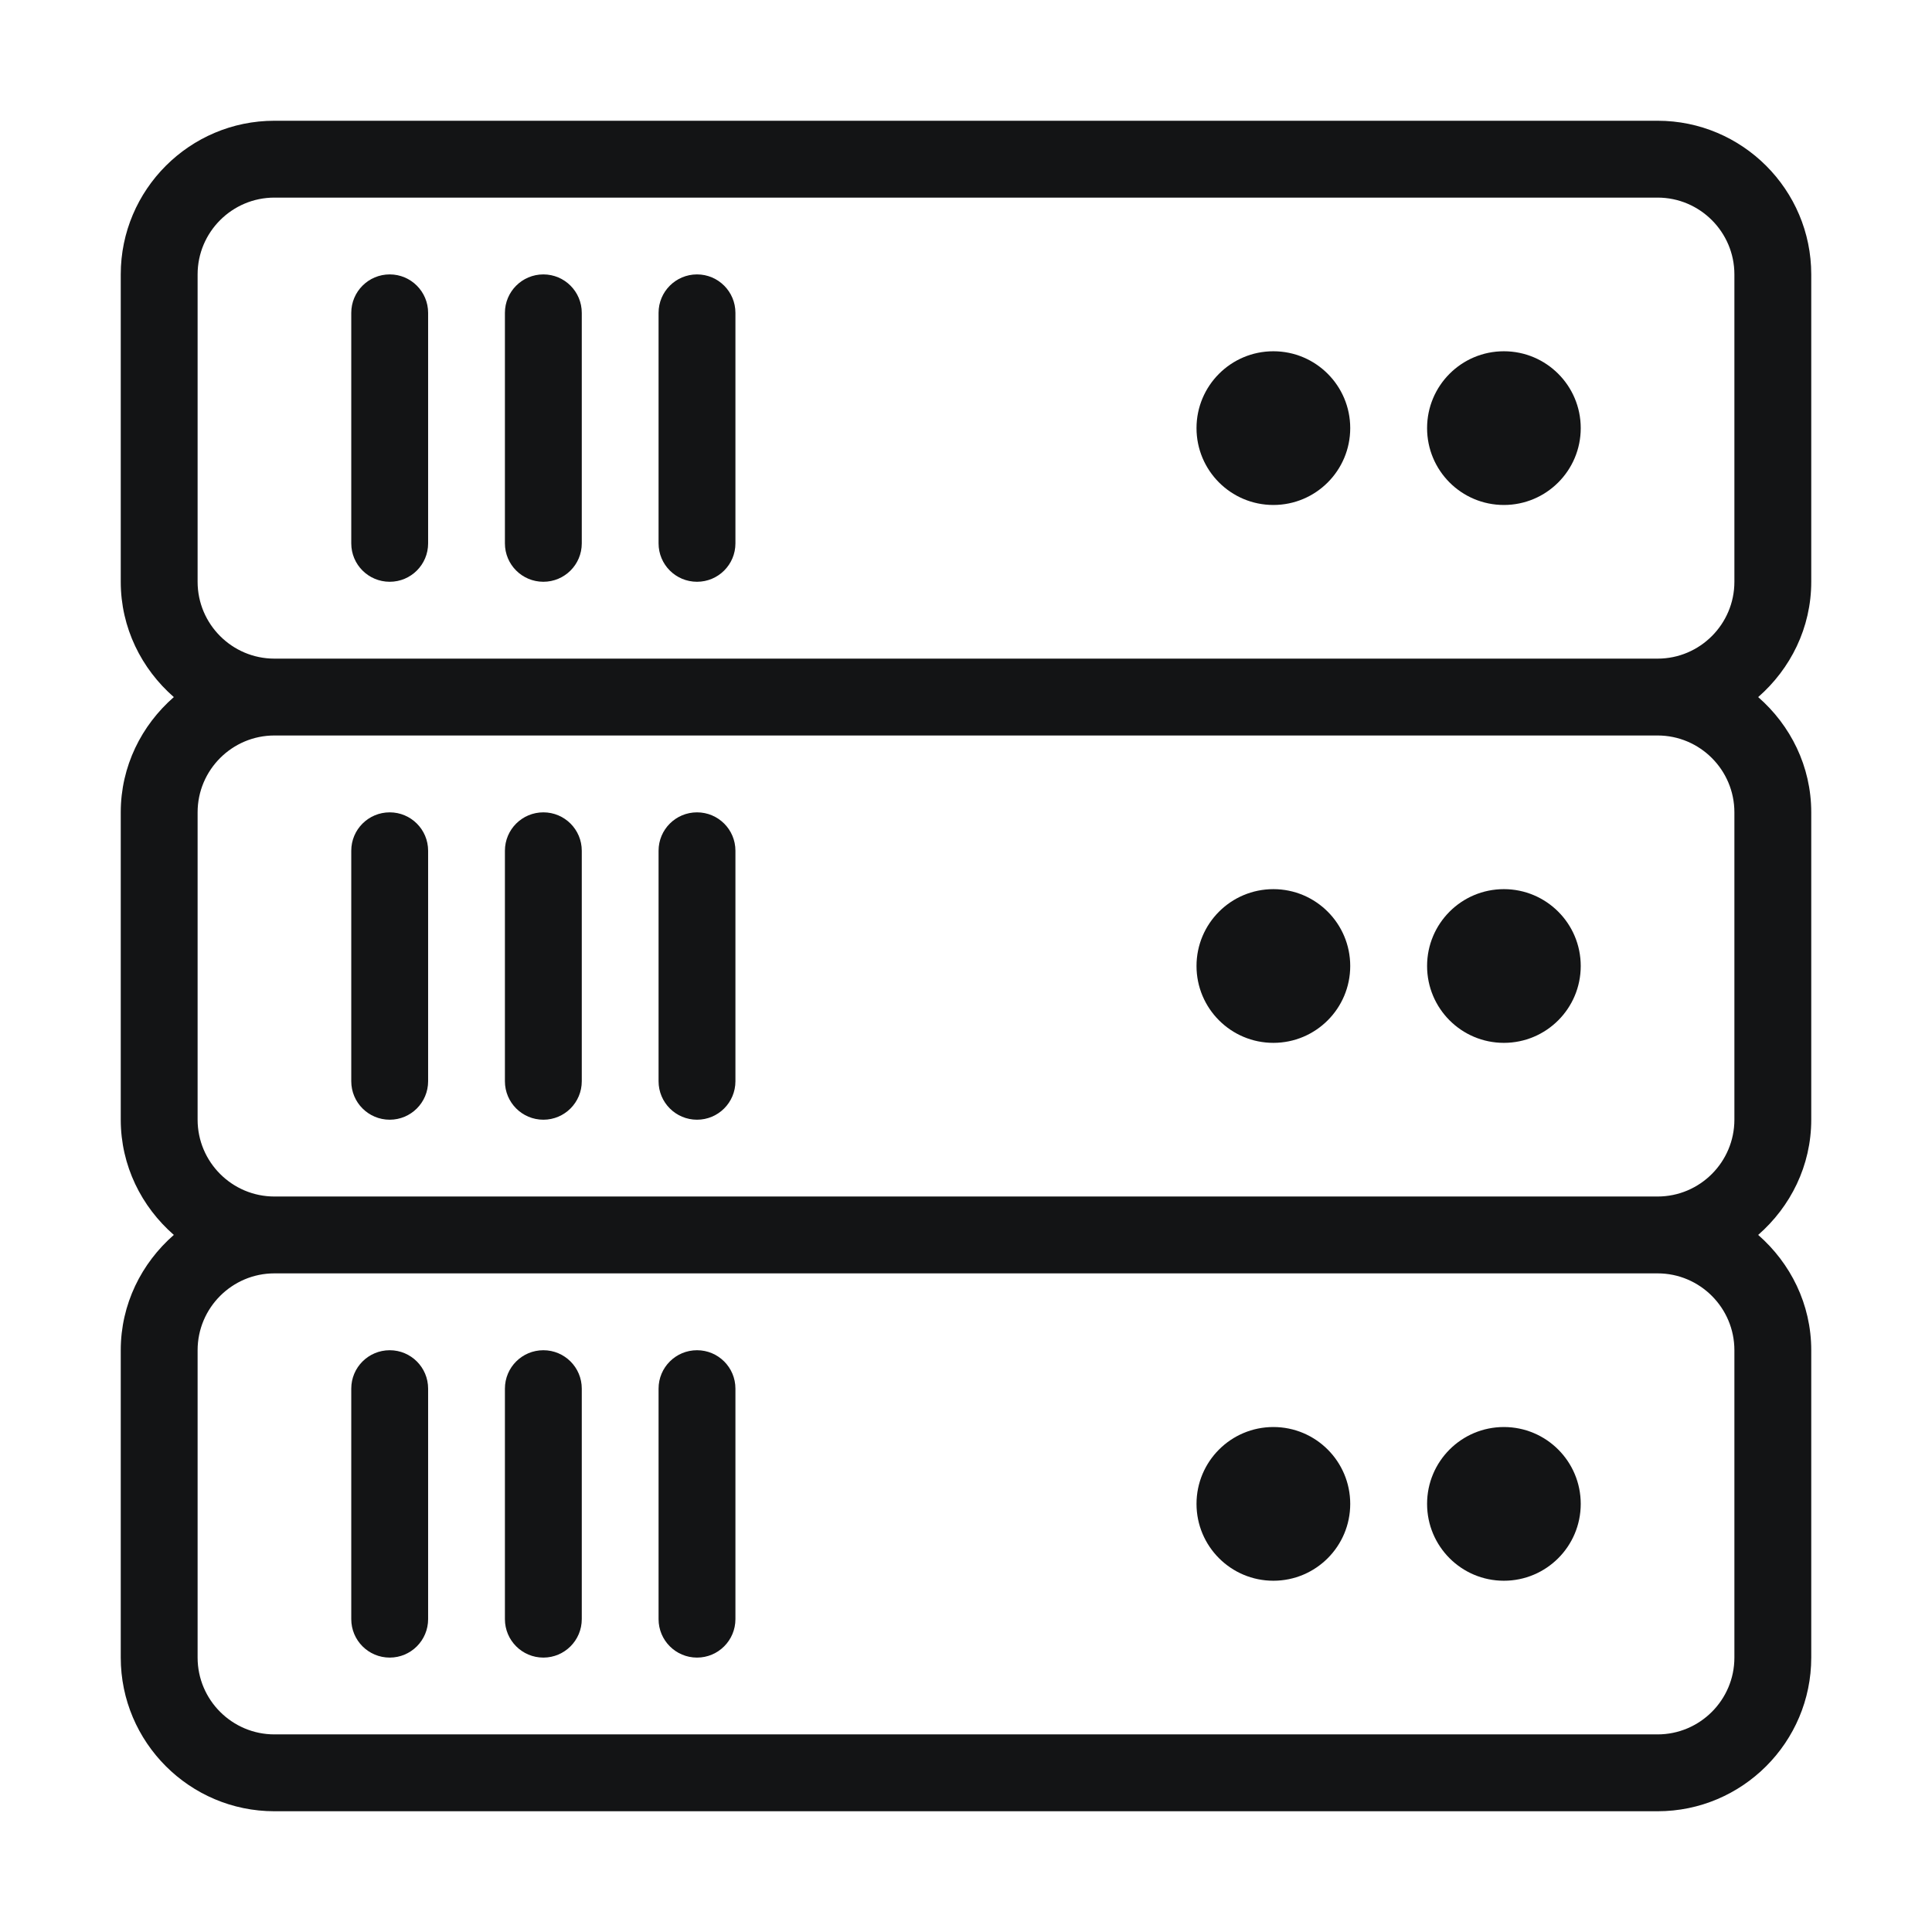
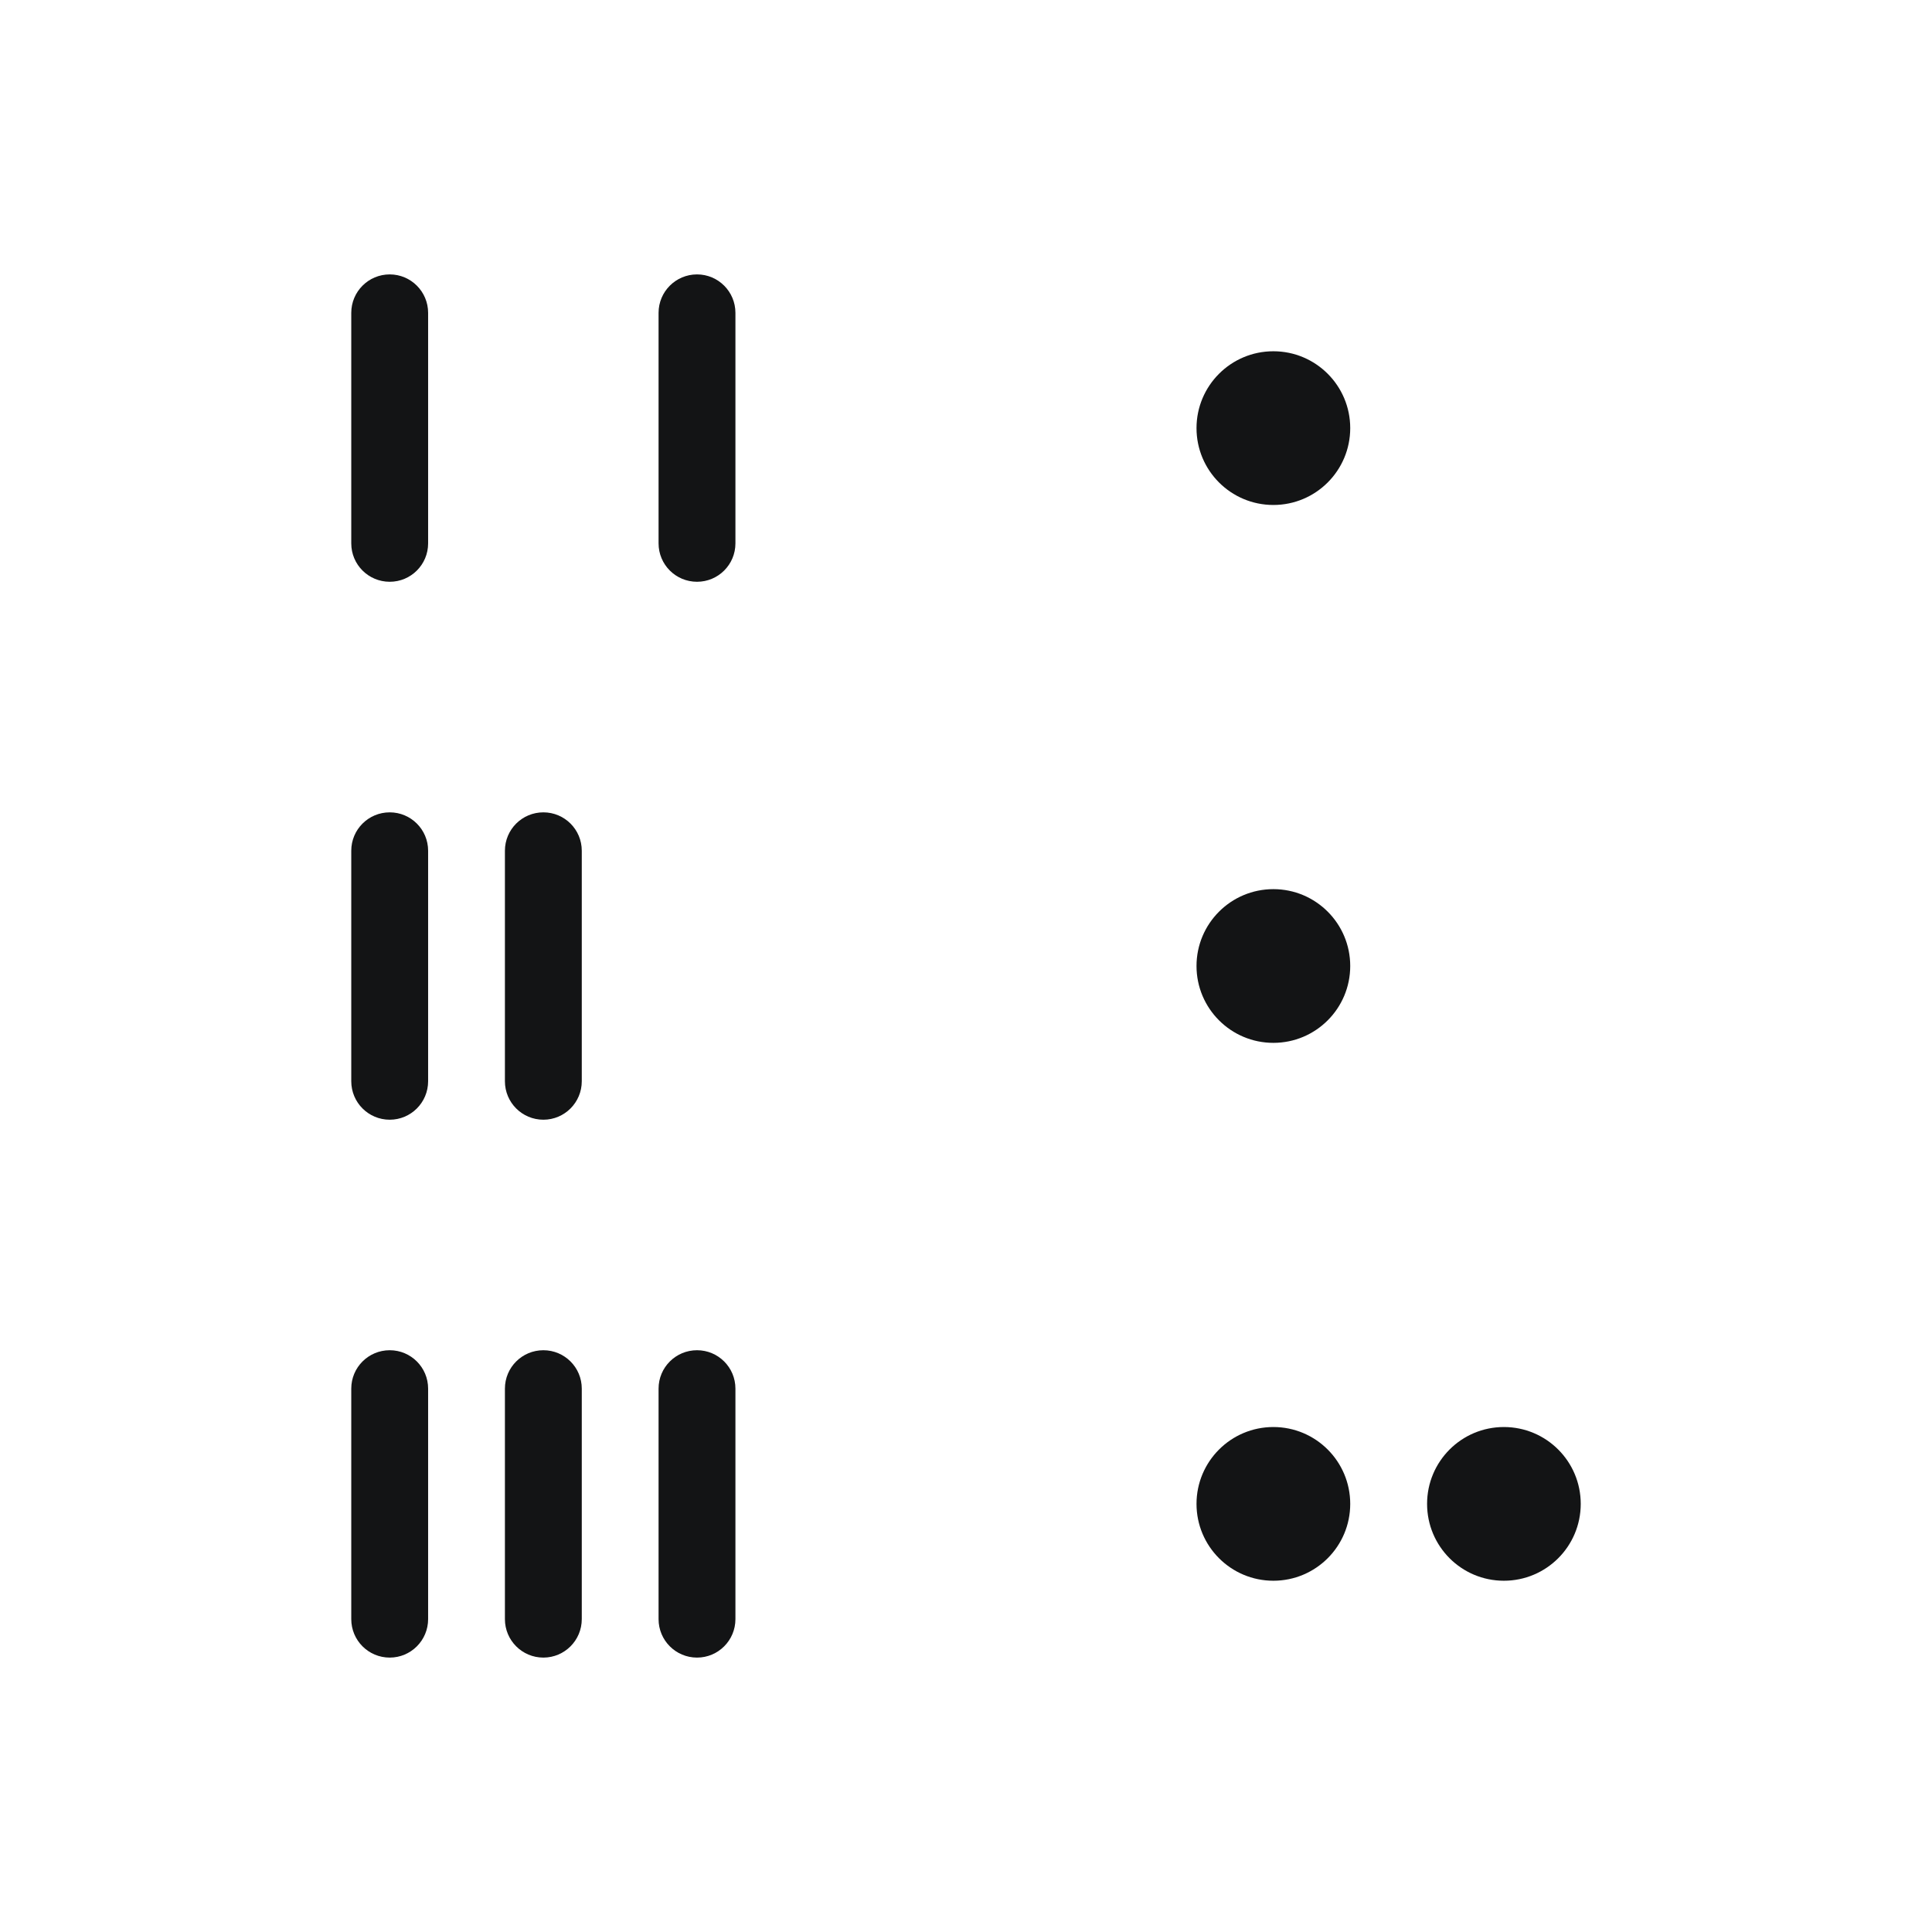
<svg xmlns="http://www.w3.org/2000/svg" width="32" height="32" viewBox="0 0 32 32" fill="none">
-   <path d="M30 9.636V4.545C30 3.142 28.858 2 27.455 2H4.545C3.142 2 2 3.142 2 4.545V9.636C2 10.4 2.345 11.079 2.879 11.546C2.345 12.012 2 12.691 2 13.455V18.545C2 19.309 2.345 19.988 2.879 20.454C2.345 20.921 2 21.6 2 22.364V27.454C2 28.858 3.142 30 4.545 30H27.455C28.858 30 30 28.858 30 27.454V22.364C30 21.6 29.655 20.921 29.121 20.454C29.655 19.988 30 19.309 30 18.545V13.455C30 12.691 29.655 12.012 29.121 11.546C29.655 11.079 30 10.4 30 9.636ZM28.727 27.455C28.727 28.156 28.156 28.727 27.455 28.727H4.545C3.844 28.727 3.273 28.156 3.273 27.455V22.364C3.273 21.662 3.844 21.091 4.545 21.091H27.455C28.156 21.091 28.727 21.662 28.727 22.364V27.455ZM28.727 18.545C28.727 19.247 28.156 19.818 27.455 19.818H4.545C3.844 19.818 3.273 19.247 3.273 18.545V13.455C3.273 12.753 3.844 12.182 4.545 12.182H27.455C28.156 12.182 28.727 12.753 28.727 13.455V18.545ZM28.727 9.636C28.727 10.338 28.156 10.909 27.455 10.909H4.545C3.844 10.909 3.273 10.338 3.273 9.636V4.545C3.273 3.844 3.844 3.273 4.545 3.273H27.455C28.156 3.273 28.727 3.844 28.727 4.545V9.636Z" fill="#131415" />
  <path d="M6.455 4.545C6.103 4.545 5.818 4.83 5.818 5.182V9C5.818 9.352 6.103 9.636 6.455 9.636C6.806 9.636 7.091 9.352 7.091 9V5.182C7.091 4.83 6.806 4.545 6.455 4.545Z" fill="#131415" />
-   <path d="M9 4.545C8.648 4.545 8.363 4.83 8.363 5.182V9C8.363 9.352 8.648 9.636 9 9.636C9.351 9.636 9.636 9.352 9.636 9V5.182C9.636 4.83 9.351 4.545 9 4.545Z" fill="#131415" />
  <path d="M11.545 4.545C11.193 4.545 10.908 4.83 10.908 5.182V9C10.908 9.352 11.193 9.636 11.545 9.636C11.896 9.636 12.181 9.352 12.181 9V5.182C12.181 4.83 11.896 4.545 11.545 4.545Z" fill="#131415" />
-   <path d="M24.909 8.364C25.612 8.364 26.182 7.794 26.182 7.091C26.182 6.388 25.612 5.818 24.909 5.818C24.206 5.818 23.637 6.388 23.637 7.091C23.637 7.794 24.206 8.364 24.909 8.364Z" fill="#131415" />
  <path d="M21.091 8.364C21.794 8.364 22.364 7.794 22.364 7.091C22.364 6.388 21.794 5.818 21.091 5.818C20.388 5.818 19.818 6.388 19.818 7.091C19.818 7.794 20.388 8.364 21.091 8.364Z" fill="#131415" />
  <path d="M6.455 13.455C6.103 13.455 5.818 13.739 5.818 14.091V17.909C5.818 18.261 6.103 18.546 6.455 18.546C6.806 18.546 7.091 18.261 7.091 17.909V14.091C7.091 13.739 6.806 13.455 6.455 13.455Z" fill="#131415" />
  <path d="M9 13.455C8.648 13.455 8.363 13.739 8.363 14.091V17.909C8.363 18.261 8.648 18.546 9 18.546C9.351 18.546 9.636 18.261 9.636 17.909V14.091C9.636 13.739 9.351 13.455 9 13.455Z" fill="#131415" />
-   <path d="M11.545 13.455C11.193 13.455 10.908 13.739 10.908 14.091V17.909C10.908 18.261 11.193 18.546 11.545 18.546C11.896 18.546 12.181 18.261 12.181 17.909V14.091C12.181 13.739 11.896 13.455 11.545 13.455Z" fill="#131415" />
-   <path d="M24.909 17.273C25.612 17.273 26.182 16.703 26.182 16C26.182 15.297 25.612 14.727 24.909 14.727C24.206 14.727 23.637 15.297 23.637 16C23.637 16.703 24.206 17.273 24.909 17.273Z" fill="#131415" />
  <path d="M21.091 17.273C21.794 17.273 22.364 16.703 22.364 16C22.364 15.297 21.794 14.727 21.091 14.727C20.388 14.727 19.818 15.297 19.818 16C19.818 16.703 20.388 17.273 21.091 17.273Z" fill="#131415" />
  <path d="M6.455 22.364C6.103 22.364 5.818 22.648 5.818 23V26.818C5.818 27.17 6.103 27.455 6.455 27.455C6.806 27.455 7.091 27.17 7.091 26.818V23C7.091 22.648 6.806 22.364 6.455 22.364Z" fill="#131415" />
  <path d="M9 22.364C8.648 22.364 8.363 22.648 8.363 23V26.818C8.363 27.17 8.648 27.455 9 27.455C9.351 27.455 9.636 27.17 9.636 26.818V23C9.636 22.648 9.351 22.364 9 22.364Z" fill="#131415" />
-   <path d="M11.545 22.364C11.193 22.364 10.908 22.648 10.908 23V26.818C10.908 27.17 11.193 27.455 11.545 27.455C11.896 27.455 12.181 27.17 12.181 26.818V23C12.181 22.648 11.896 22.364 11.545 22.364Z" fill="#131415" />
+   <path d="M11.545 22.364C11.193 22.364 10.908 22.648 10.908 23V26.818C10.908 27.17 11.193 27.455 11.545 27.455C11.896 27.455 12.181 27.17 12.181 26.818V23C12.181 22.648 11.896 22.364 11.545 22.364" fill="#131415" />
  <path d="M24.909 26.182C25.612 26.182 26.182 25.612 26.182 24.909C26.182 24.206 25.612 23.636 24.909 23.636C24.206 23.636 23.637 24.206 23.637 24.909C23.637 25.612 24.206 26.182 24.909 26.182Z" fill="#131415" />
  <path d="M21.091 26.182C21.794 26.182 22.364 25.612 22.364 24.909C22.364 24.206 21.794 23.636 21.091 23.636C20.388 23.636 19.818 24.206 19.818 24.909C19.818 25.612 20.388 26.182 21.091 26.182Z" fill="#131415" />
</svg>